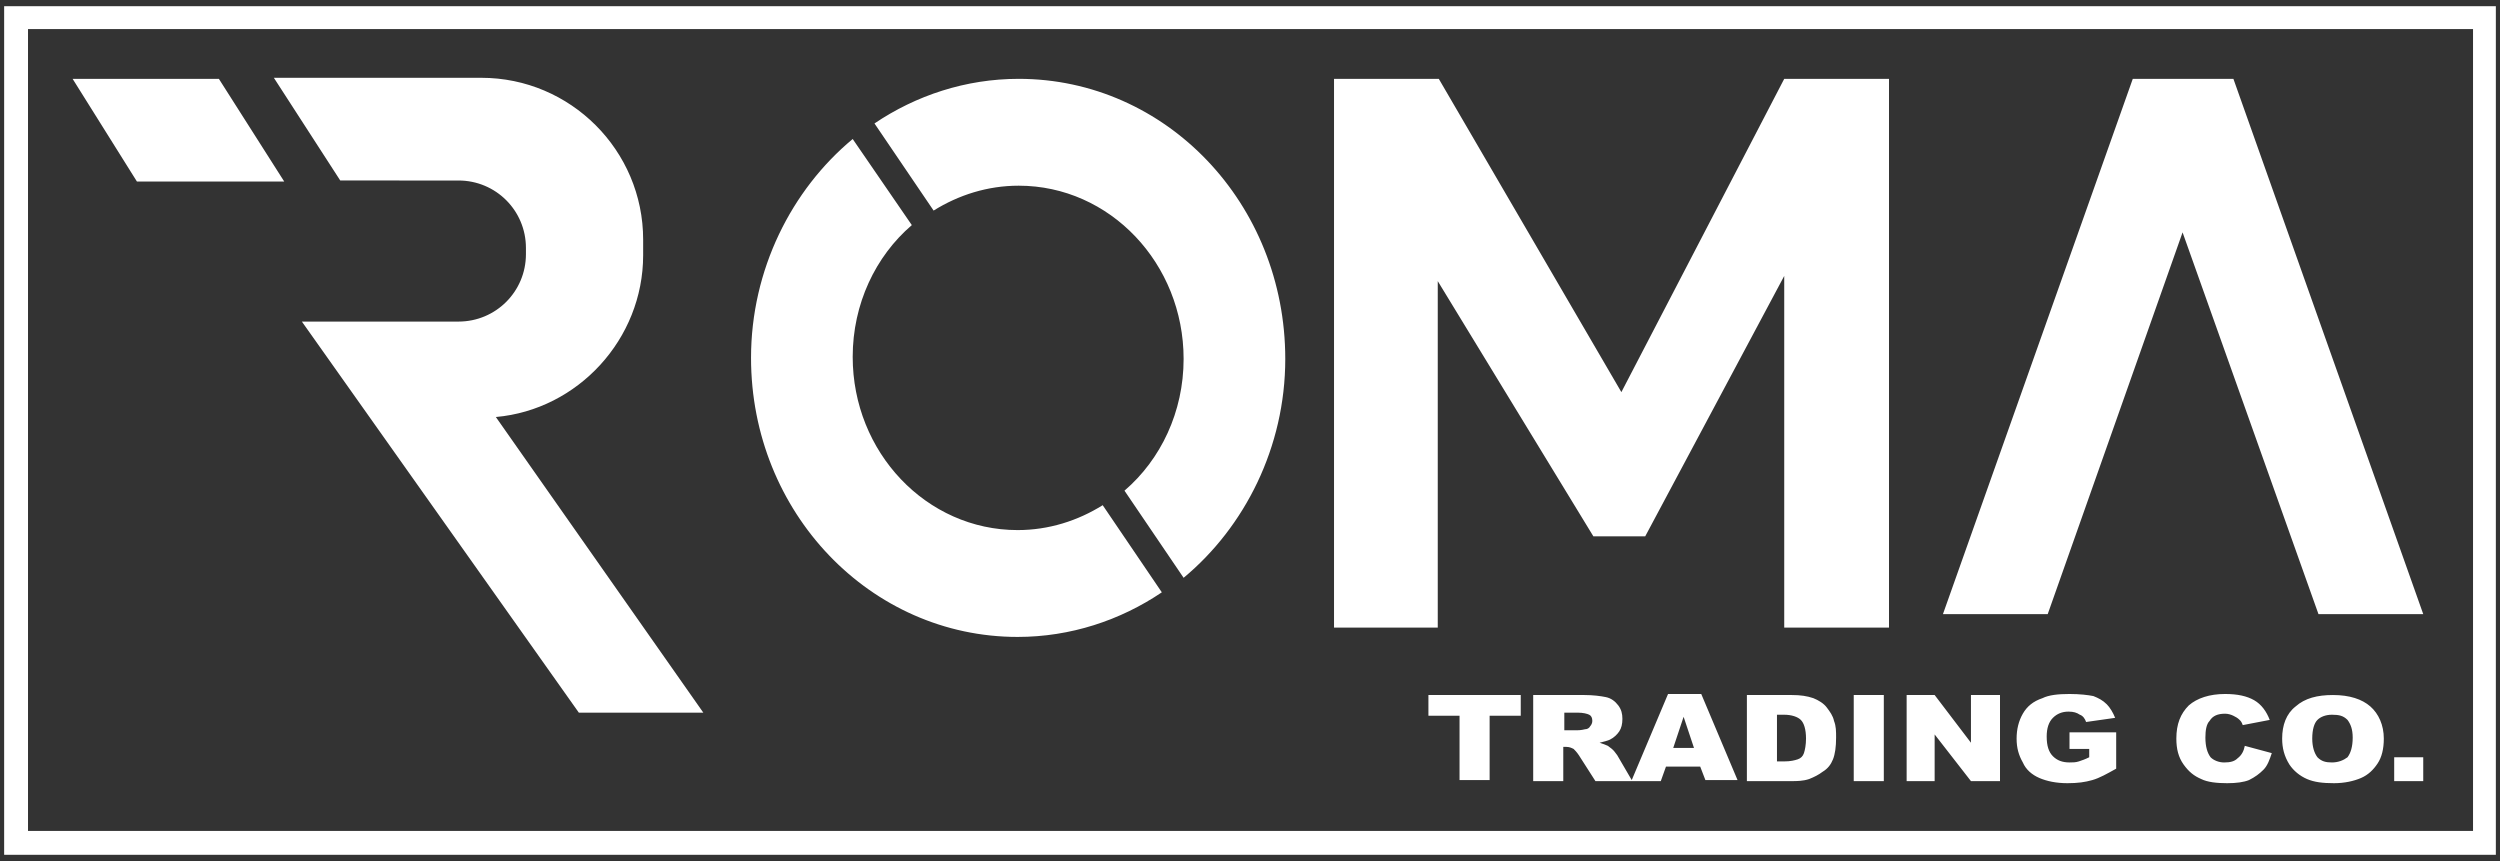
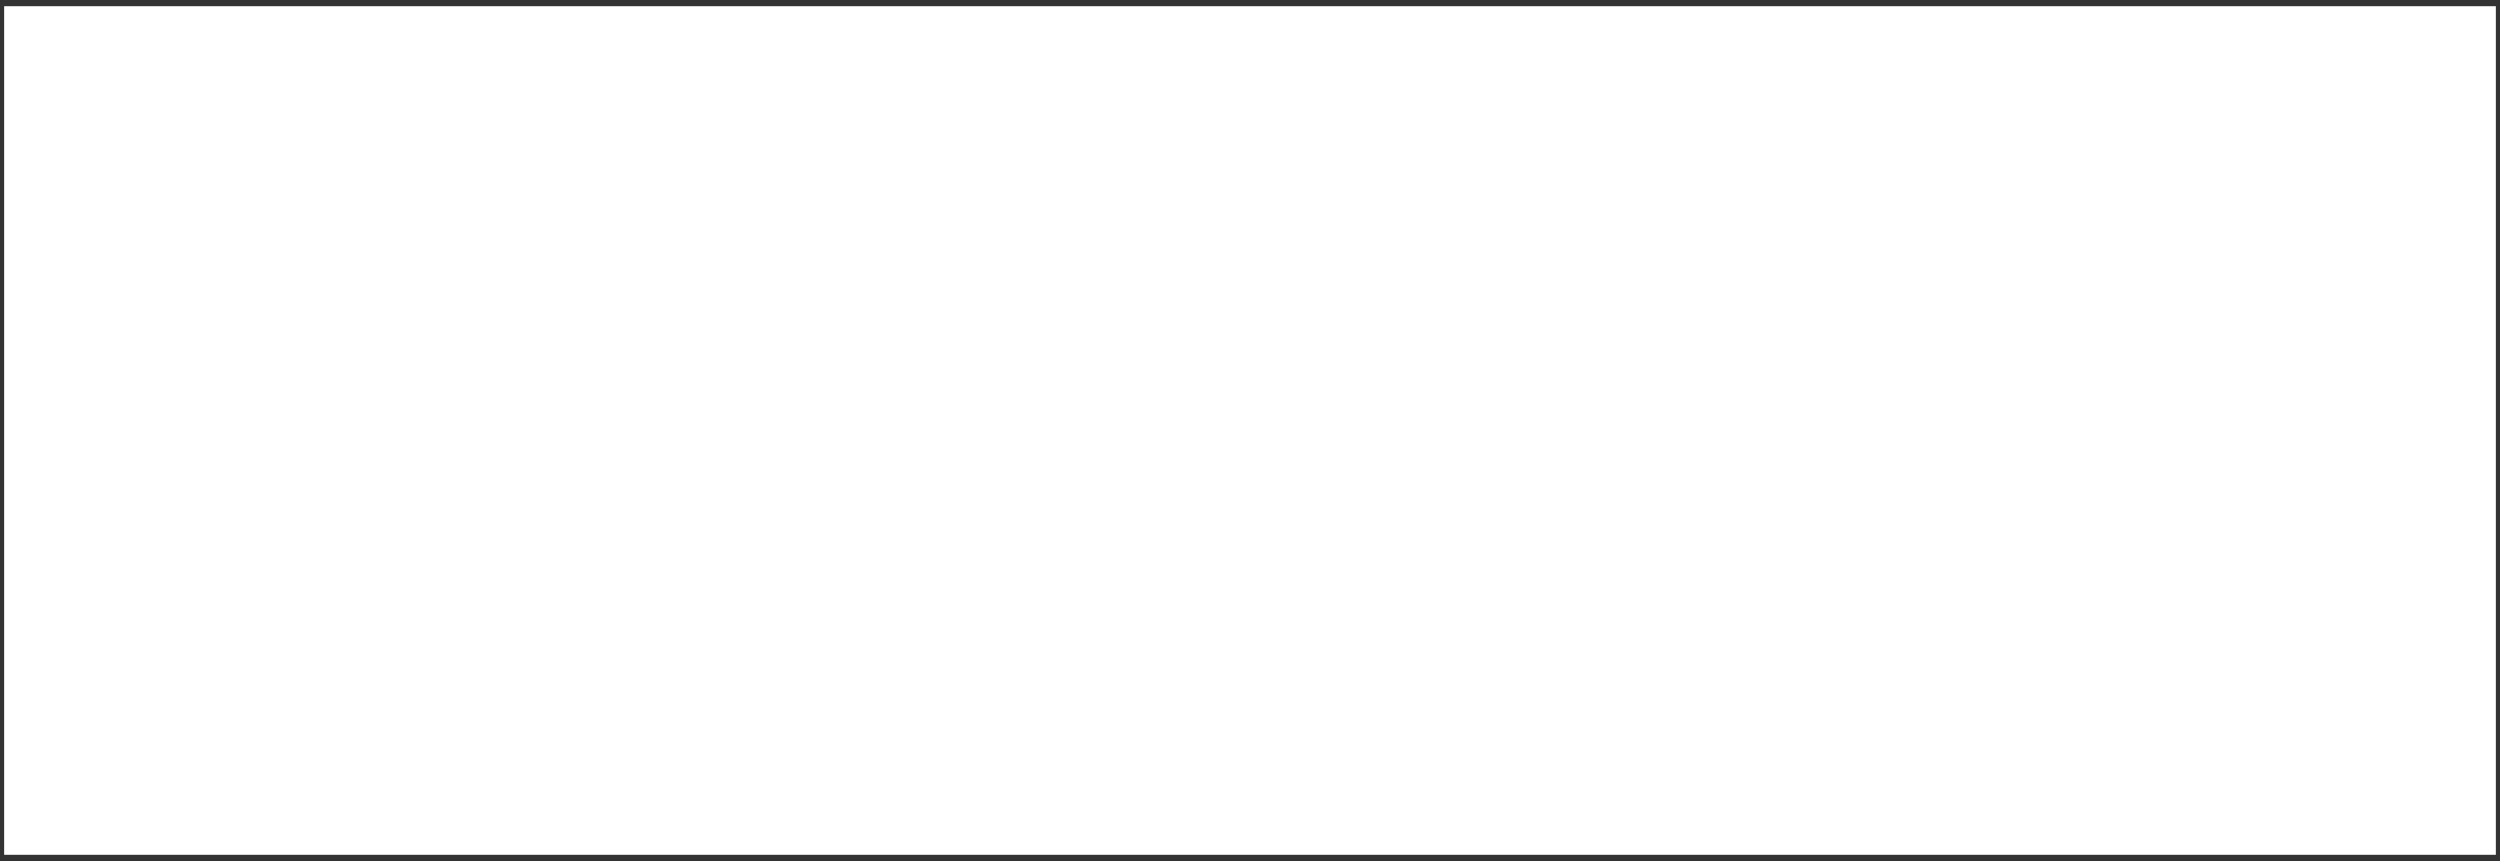
<svg xmlns="http://www.w3.org/2000/svg" version="1.1" id="Layer_1" x="0px" y="0px" viewBox="0 0 241 83" style="enable-background:new 0 0 241 83;" xml:space="preserve">
  <rect x="0" y="0" width="241" height="83" fill="#333333" stroke="none" />
  <style type="text/css">
	.st0{fill:#FFFFFF;}
</style>
  <g>
-     <path class="st0" d="M238.3,2.8H2.7v77.3h235.7V2.8z M1.5,0.6h239.1c0,27.3,0,54.6,0,81.8H0.4V0.6H1.5z" />
-     <path class="st0" d="M150.8,70.4h1.2c0.1,0,0.4,0,0.8-0.1c0.2,0,0.4-0.1,0.5-0.3c0.1-0.1,0.2-0.3,0.2-0.5c0-0.3-0.1-0.5-0.3-0.6   c-0.2-0.1-0.6-0.2-1.1-0.2h-1.3V70.4z M163.3,72.1l-1-3l-1,3H163.3z M171.3,68.9v4.5h0.7c0.6,0,1-0.1,1.3-0.2   c0.3-0.1,0.5-0.3,0.6-0.6c0.1-0.3,0.2-0.8,0.2-1.4c0-0.9-0.2-1.5-0.5-1.8c-0.3-0.3-0.9-0.5-1.6-0.5H171.3z M222.9,71.2   c0,0.8,0.2,1.4,0.5,1.8c0.4,0.4,0.8,0.5,1.4,0.5c0.6,0,1.1-0.2,1.5-0.5c0.3-0.4,0.5-1,0.5-1.9c0-0.8-0.2-1.3-0.5-1.7   c-0.4-0.4-0.8-0.5-1.5-0.5c-0.6,0-1.1,0.2-1.4,0.5C223.1,69.7,222.9,70.3,222.9,71.2z M137.7,67h8.9v2h-3v6.2h-2.9v-6.2h-3V67z    M230.8,73h2.8v2.3h-2.8V73z M220,71.2c0-1.3,0.4-2.4,1.3-3.1c0.9-0.8,2.1-1.1,3.6-1.1c1.6,0,2.8,0.4,3.6,1.1   c0.8,0.7,1.3,1.8,1.3,3.1c0,1-0.2,1.8-0.6,2.4c-0.4,0.6-0.9,1.1-1.6,1.4c-0.7,0.3-1.6,0.5-2.6,0.5c-1.1,0-1.9-0.1-2.6-0.4   c-0.7-0.3-1.3-0.8-1.7-1.4C220.2,72.9,220,72.1,220,71.2z M216.4,71.9l2.6,0.7c-0.2,0.6-0.4,1.2-0.8,1.6c-0.4,0.4-0.8,0.7-1.4,1   c-0.5,0.2-1.2,0.3-2.1,0.3c-1,0-1.9-0.1-2.5-0.4c-0.7-0.3-1.2-0.7-1.7-1.4c-0.5-0.7-0.7-1.5-0.7-2.5c0-1.4,0.4-2.4,1.2-3.2   c0.8-0.7,2-1.1,3.5-1.1c1.2,0,2.1,0.2,2.8,0.6c0.7,0.4,1.2,1.1,1.5,1.9l-2.6,0.5c-0.1-0.3-0.2-0.4-0.3-0.5   c-0.2-0.2-0.4-0.3-0.6-0.4c-0.2-0.1-0.5-0.2-0.8-0.2c-0.7,0-1.2,0.2-1.5,0.7c-0.3,0.3-0.4,0.9-0.4,1.6c0,0.9,0.2,1.5,0.5,1.9   c0.3,0.3,0.8,0.5,1.3,0.5c0.6,0,1-0.1,1.3-0.4C216.1,72.8,216.3,72.4,216.4,71.9z M199.5,72.3v-1.7h4.5v3.5   c-0.9,0.5-1.6,0.9-2.3,1.1c-0.7,0.2-1.4,0.3-2.4,0.3c-1.1,0-2-0.2-2.7-0.5c-0.7-0.3-1.3-0.8-1.6-1.5c-0.4-0.7-0.6-1.4-0.6-2.3   c0-0.9,0.2-1.7,0.6-2.4c0.4-0.7,1-1.2,1.9-1.5c0.6-0.3,1.5-0.4,2.6-0.4c1,0,1.8,0.1,2.3,0.2c0.5,0.2,0.9,0.4,1.3,0.8   c0.3,0.3,0.6,0.8,0.8,1.3l-2.8,0.4c-0.1-0.3-0.3-0.6-0.6-0.7c-0.3-0.2-0.6-0.3-1.1-0.3c-0.6,0-1.1,0.2-1.5,0.6   c-0.4,0.4-0.6,1-0.6,1.8c0,0.9,0.2,1.5,0.6,1.9c0.4,0.4,0.9,0.6,1.6,0.6c0.3,0,0.6,0,0.9-0.1c0.3-0.1,0.6-0.2,1-0.4v-0.8H199.5z    M183.8,67h2.7l3.5,4.6V67h2.8v8.3H190l-3.5-4.5v4.5h-2.7V67z M178.7,67h2.9v8.3h-2.9V67z M168.4,67h4.3c0.9,0,1.5,0.1,2.1,0.3   c0.5,0.2,1,0.5,1.3,0.9c0.3,0.4,0.6,0.8,0.7,1.3c0.2,0.5,0.2,1,0.2,1.6c0,0.9-0.1,1.6-0.3,2.1c-0.2,0.5-0.5,0.9-1,1.2   c-0.4,0.3-0.8,0.5-1.3,0.7c-0.6,0.2-1.2,0.2-1.7,0.2h-4.3V67z M163.9,73.9h-3.3l-0.5,1.4h-3h0h-3.3l-1.6-2.5   c-0.2-0.3-0.4-0.5-0.5-0.6c-0.2-0.1-0.4-0.2-0.7-0.2h-0.3v3.3h-2.9V67h4.9c0.9,0,1.6,0.1,2.1,0.2c0.5,0.1,0.9,0.4,1.2,0.8   c0.3,0.4,0.4,0.8,0.4,1.3c0,0.5-0.1,0.9-0.3,1.2c-0.2,0.3-0.5,0.6-0.9,0.8c-0.2,0.1-0.6,0.2-1,0.3c0.3,0.1,0.6,0.2,0.8,0.3   c0.1,0.1,0.3,0.2,0.5,0.4c0.2,0.2,0.3,0.4,0.4,0.5l1.4,2.4l3.5-8.3h3.2l3.5,8.3h-3.1L163.9,73.9z" />
+     <path class="st0" d="M238.3,2.8H2.7h235.7V2.8z M1.5,0.6h239.1c0,27.3,0,54.6,0,81.8H0.4V0.6H1.5z" />
    <path class="st0" d="M47.8,40.2l20,28.5H55.8L29.1,31h15.1c3.6,0,6.5-2.9,6.5-6.5v-0.6c0-3.6-2.9-6.5-6.5-6.5H32.8l-6.4-9.9h20   c8.6,0,15.6,7,15.6,15.6v1.5C62,32.7,55.7,39.5,47.8,40.2 M27.4,17.5H13.2L7,7.6h14.1L27.4,17.5z M197.4,59.2h-10.1l18.3-51.6h9.7   l18.3,51.6h-10.1l-13.1-36.8L197.4,59.2z M138.7,60.5h-10.1V7.6h10.1l17.6,30.2L172,7.6h10.1v52.9H172V26.6l-13.4,25.1h-5l-15-24.6   V60.5z M98.2,7.6c-5.1,0-9.9,1.6-13.9,4.3l5.7,8.4c2.4-1.5,5.2-2.4,8.2-2.4c8.8,0,15.9,7.5,15.9,16.7c0,5.1-2.2,9.7-5.7,12.7   l5.7,8.4c5.9-4.9,9.8-12.6,9.8-21.1C123.9,19.6,112.4,7.6,98.2,7.6z M82.2,13.4c-5.9,4.9-9.8,12.6-9.8,21.1   c0,14.9,11.5,26.9,25.7,26.9c5.1,0,9.9-1.6,13.9-4.3l-5.7-8.4c-2.4,1.5-5.2,2.4-8.2,2.4c-8.8,0-15.9-7.5-15.9-16.7   c0-5.1,2.2-9.7,5.7-12.7L82.2,13.4z" />
  </g>
</svg>